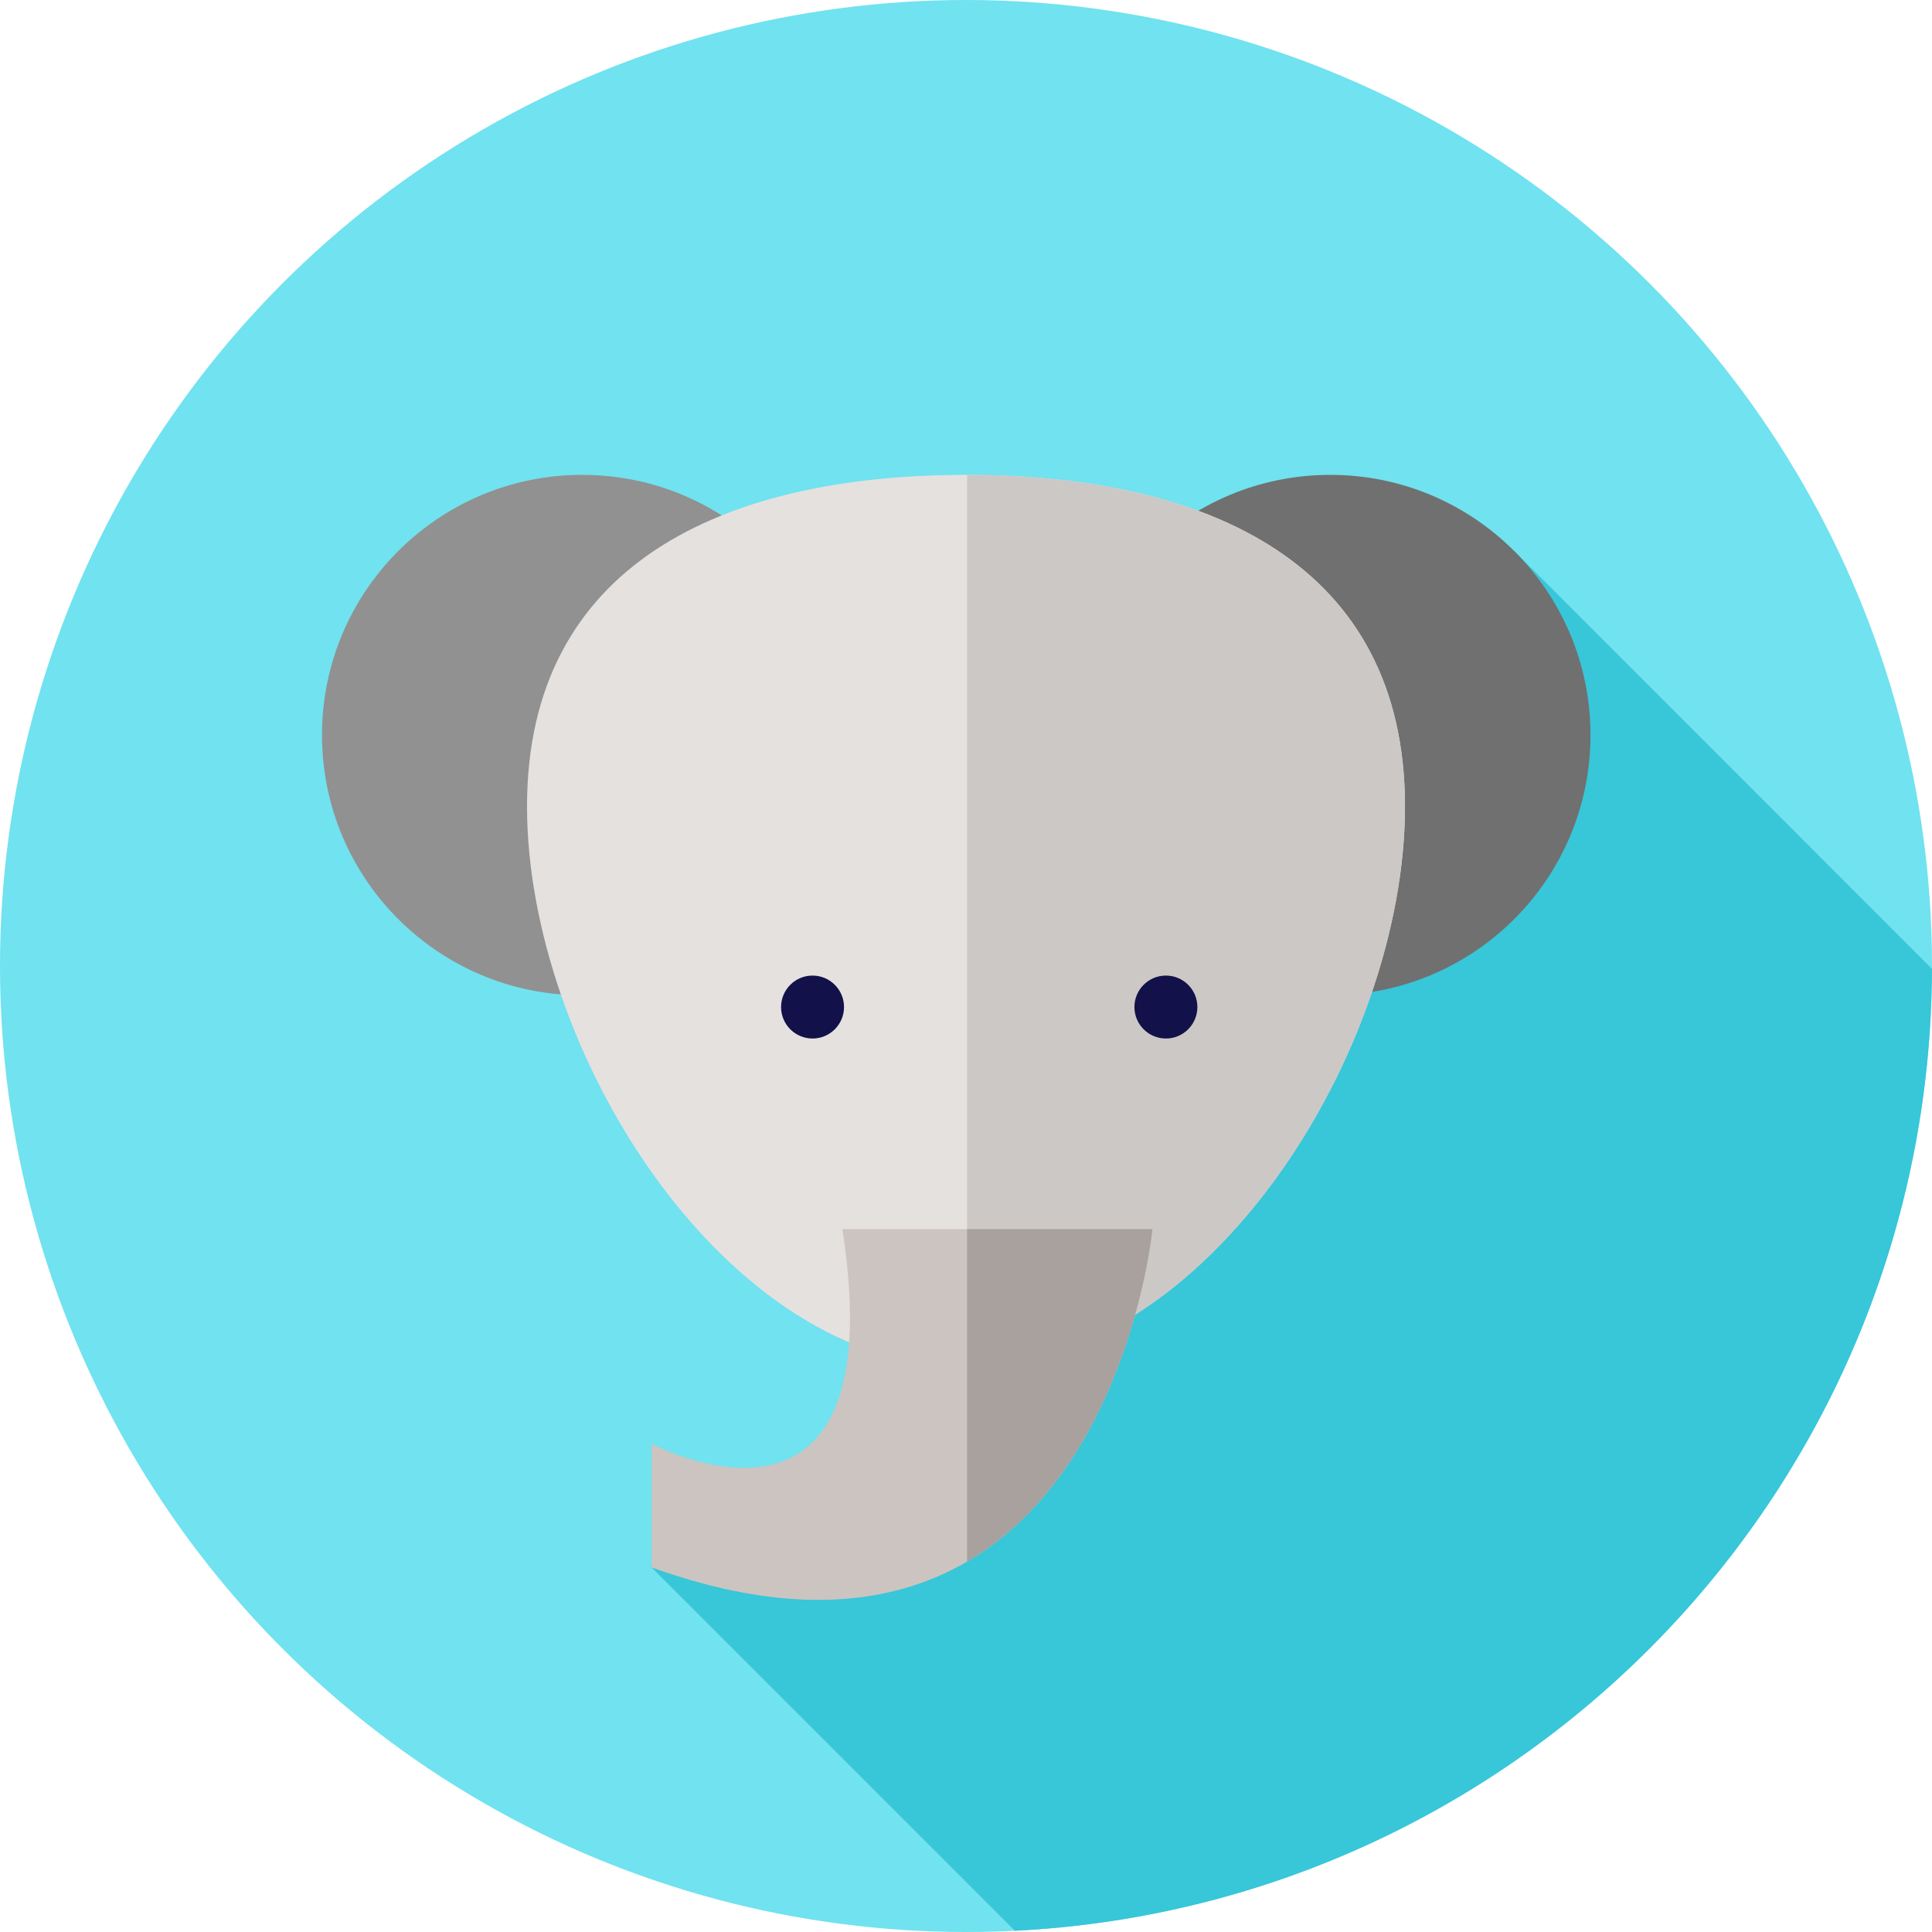
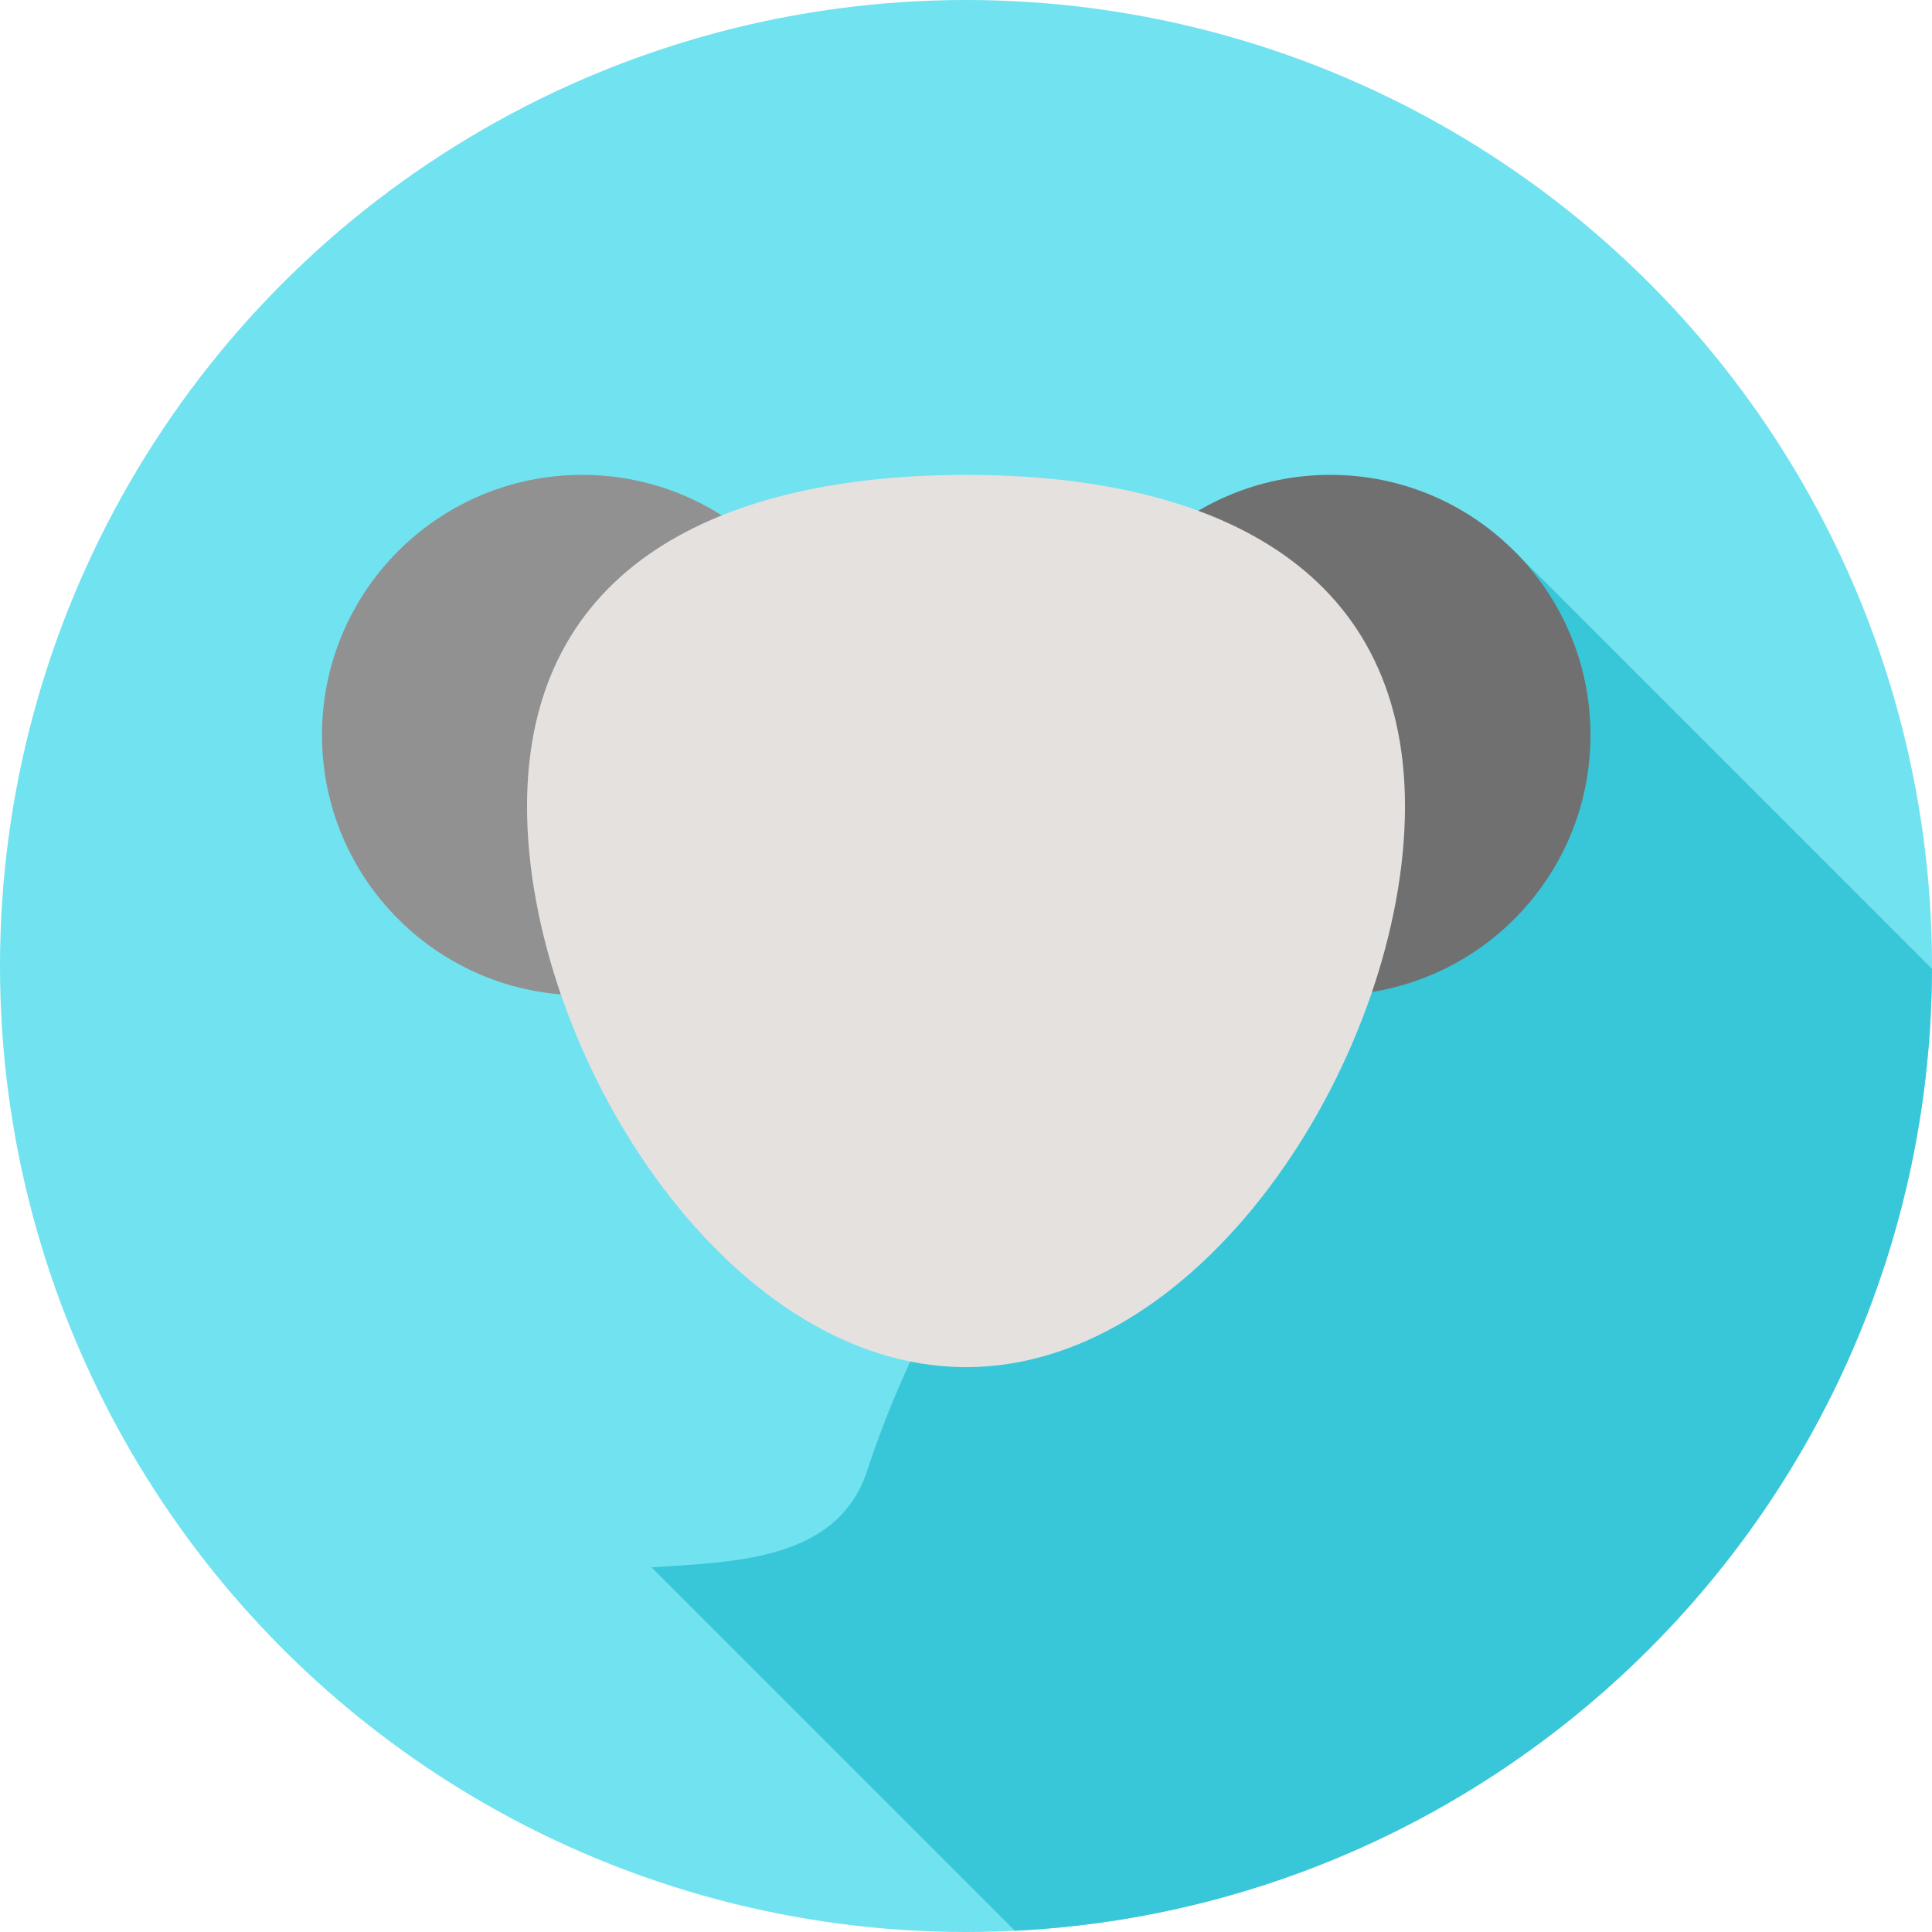
<svg xmlns="http://www.w3.org/2000/svg" version="1.1" id="Layer_1" x="0px" y="0px" viewBox="0 0 512 512" style="enable-background:new 0 0 512 512;" xml:space="preserve">
  <circle style="fill:#71E2EF;" cx="256" cy="256" r="256" />
  <path style="fill:#38C6D9;" d="M401.427,146.17c-55.167,81.696-139.331,146.706-171.286,242.571  c-7.521,25.071-35.521,25.1-57.463,26.636l96.297,96.297c135.102-6.746,242.612-118.225,243.014-254.909L401.427,146.17z" />
  <circle style="fill:#919191;" cx="154.29" cy="194.801" r="68.956" />
  <circle style="fill:#707070;" cx="352.539" cy="194.801" r="68.956" />
  <path style="fill:#E5E1DF;" d="M372.336,213.735c0,64.25-52.084,148.571-116.334,148.571s-116.334-84.321-116.334-148.571  s52.083-87.89,116.333-87.89S372.336,149.485,372.336,213.735z" />
-   <path style="fill:#CCC8C6;" d="M372.336,213.735c0-64.153-51.931-87.816-116.046-87.886v236.453  C320.405,362.049,372.336,277.89,372.336,213.735z" />
-   <path style="fill:#CCC4C0;" d="M305.419,325.734c0,0-12.929,132.741-132.741,89.643v-32.754c0,0,64.646,34.478,50.567-56.889" />
-   <path style="fill:#A8A19E;" d="M305.419,325.734h-49.131v88.098C299.279,388.727,305.419,325.734,305.419,325.734z" />
  <g>
-     <circle style="fill:#121149;" cx="215.333" cy="266.878" r="8.34" />
-     <circle style="fill:#121149;" cx="308.976" cy="266.878" r="8.34" />
-   </g>
+     </g>
  <g>
</g>
  <g>
</g>
  <g>
</g>
  <g>
</g>
  <g>
</g>
  <g>
</g>
  <g>
</g>
  <g>
</g>
  <g>
</g>
  <g>
</g>
  <g>
</g>
  <g>
</g>
  <g>
</g>
  <g>
</g>
  <g>
</g>
</svg>